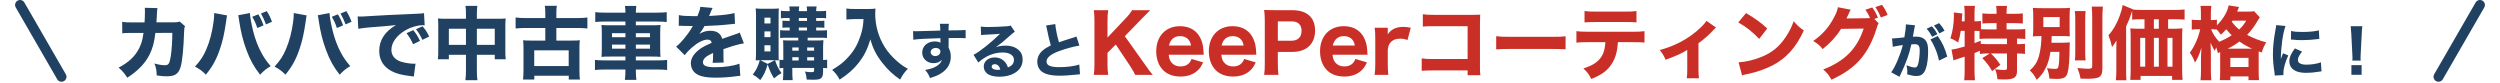
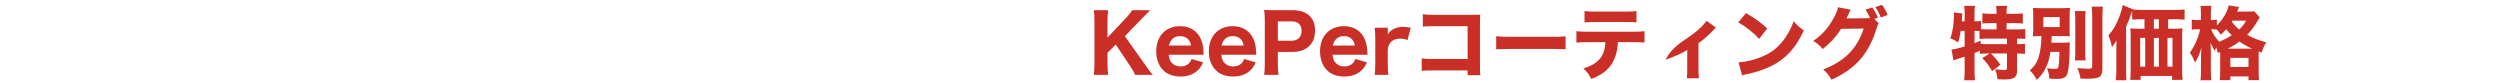
<svg xmlns="http://www.w3.org/2000/svg" width="754" height="25" viewBox="0 0 754 25" fill="none">
-   <line x1="6.049" y1="1.5" x2="18.549" y2="23.151" stroke="#204161" stroke-width="3" stroke-linecap="round" />
-   <path d="M40.213 6.764H43.597C43.669 5.732 43.717 4.484 43.717 3.356C43.717 2.996 43.717 2.78 43.669 2.348L47.485 2.444C47.365 3.236 47.365 3.236 47.269 5.324C47.245 5.828 47.221 5.972 47.173 6.74H52.453C53.341 6.74 53.605 6.692 54.205 6.5L55.813 7.916C55.597 8.372 55.549 8.612 55.525 9.572C55.381 14.516 54.973 18.74 54.421 20.348C53.773 22.316 52.717 23.012 50.293 23.012C49.357 23.012 48.781 22.964 47.269 22.748C47.197 20.996 47.101 20.492 46.573 19.148C47.869 19.508 48.925 19.676 49.717 19.676C50.845 19.676 51.157 19.196 51.517 16.892C51.781 15.164 51.973 12.188 51.973 9.908L46.861 9.932C46.501 12.956 46.021 14.66 44.989 16.7C43.669 19.22 41.509 21.428 38.389 23.444C37.381 21.908 36.997 21.476 35.773 20.396C38.893 18.764 40.789 16.94 42.013 14.468C42.613 13.244 42.949 12.116 43.165 10.628L43.285 9.932H40.165C37.789 9.932 37.741 9.932 36.877 10.076L36.853 6.572C37.765 6.74 38.365 6.764 40.213 6.764ZM76.069 5.06L77.917 4.316C78.589 5.444 78.997 6.308 79.477 7.652L77.605 8.444C77.173 7.124 76.765 6.236 76.069 5.06ZM78.709 4.076L80.461 3.356C81.133 4.412 81.613 5.372 82.021 6.572L80.221 7.364C79.789 6.164 79.333 5.18 78.709 4.076ZM64.597 3.932L68.485 4.652C68.389 5.036 68.389 5.036 68.173 6.62C67.669 10.1 67.141 12.428 66.349 14.756C65.293 17.876 64.117 20.036 62.101 22.508C60.853 21.308 60.373 20.948 58.813 20.084C60.469 18.26 61.357 16.94 62.245 14.828C63.277 12.452 63.997 9.644 64.405 6.62C64.549 5.588 64.597 4.844 64.597 4.22C64.597 4.172 64.597 4.052 64.597 3.932ZM71.845 4.604L75.373 3.932C75.469 5.3 75.781 7.052 76.333 9.308C76.885 11.612 77.797 14.036 78.853 15.956C79.621 17.372 80.317 18.404 81.637 19.94C80.149 20.852 79.645 21.26 78.445 22.532C76.597 20.156 75.445 18.116 74.341 15.116C73.333 12.476 72.589 9.404 72.157 6.428C72.037 5.492 71.941 4.988 71.845 4.604ZM100.069 5.06L101.917 4.316C102.589 5.444 102.997 6.308 103.477 7.652L101.605 8.444C101.173 7.124 100.765 6.236 100.069 5.06ZM102.709 4.076L104.461 3.356C105.133 4.412 105.613 5.372 106.021 6.572L104.221 7.364C103.789 6.164 103.333 5.18 102.709 4.076ZM88.597 3.932L92.485 4.652C92.389 5.036 92.389 5.036 92.173 6.62C91.669 10.1 91.141 12.428 90.349 14.756C89.293 17.876 88.117 20.036 86.101 22.508C84.853 21.308 84.373 20.948 82.813 20.084C84.469 18.26 85.357 16.94 86.245 14.828C87.277 12.452 87.997 9.644 88.405 6.62C88.549 5.588 88.597 4.844 88.597 4.22C88.597 4.172 88.597 4.052 88.597 3.932ZM95.845 4.604L99.373 3.932C99.469 5.3 99.781 7.052 100.333 9.308C100.885 11.612 101.797 14.036 102.853 15.956C103.621 17.372 104.317 18.404 105.637 19.94C104.149 20.852 103.645 21.26 102.445 22.532C100.597 20.156 99.445 18.116 98.341 15.116C97.333 12.476 96.589 9.404 96.157 6.428C96.037 5.492 95.941 4.988 95.845 4.604ZM126.661 12.332L124.597 13.34C123.997 11.996 123.445 11.108 122.605 10.004L124.645 9.092C125.485 10.1 126.013 10.916 126.661 12.332ZM129.445 11.012L127.405 12.02C126.805 10.748 126.277 9.86 125.461 8.804L127.453 7.94C128.341 8.972 128.677 9.5 129.445 11.012ZM108.061 8.684L107.869 4.964C108.421 4.988 108.709 4.988 108.805 4.988C109.261 4.988 109.405 4.988 112.813 4.772C114.469 4.652 118.597 4.46 125.197 4.172C127.309 4.076 127.453 4.052 127.885 3.956L128.077 7.628C127.789 7.604 127.717 7.604 127.501 7.604C125.941 7.604 123.997 8.156 122.389 9.068C119.677 10.604 118.045 12.836 118.045 15.02C118.045 16.796 119.149 18.092 121.165 18.668C122.269 18.98 123.829 19.22 124.717 19.22C124.861 19.22 125.029 19.22 125.317 19.196L124.813 23.084C124.501 23.012 124.405 23.012 123.973 22.964C121.285 22.652 119.605 22.244 118.165 21.476C115.669 20.18 114.373 18.092 114.373 15.356C114.373 12.116 116.101 9.476 119.437 7.556C117.037 7.82 116.941 7.844 111.589 8.252C110.269 8.348 108.973 8.516 108.061 8.684ZM140.533 5.66V4.436C140.533 3.14 140.509 2.564 140.389 1.772H143.965C143.869 2.492 143.821 3.116 143.821 4.316V5.66H150.157C151.309 5.66 151.837 5.636 152.509 5.564C152.437 6.236 152.413 6.74 152.413 7.772V15.38C152.413 16.604 152.437 17.18 152.533 17.876H149.221V16.532H143.821V21.092C143.821 22.58 143.869 23.372 143.989 24.188H140.365C140.485 23.276 140.533 22.46 140.533 21.092V16.532H135.373V17.876H132.061C132.157 17.132 132.181 16.46 132.181 15.38V7.748C132.181 6.764 132.157 6.332 132.085 5.564C132.877 5.636 133.333 5.66 134.389 5.66H140.533ZM140.533 8.66H135.373V13.532H140.533V8.66ZM143.821 13.532H149.221V8.66H143.821V13.532ZM164.461 5.444V3.956C164.461 2.948 164.413 2.396 164.317 1.748H167.941C167.821 2.42 167.797 2.948 167.797 3.956V5.444H174.157C175.261 5.444 176.341 5.396 177.157 5.276V8.588C176.149 8.492 175.213 8.444 174.157 8.444H167.797V12.236H172.549C173.773 12.236 174.253 12.212 174.877 12.14C174.781 12.836 174.757 13.436 174.757 14.516V21.164C174.757 22.436 174.805 23.3 174.901 23.996H171.541V22.844H161.149V23.996H157.741C157.837 23.3 157.885 22.34 157.885 21.164V14.516C157.885 13.508 157.861 12.836 157.765 12.14C158.413 12.212 158.941 12.236 160.093 12.236H164.461V8.444H158.509C157.381 8.444 156.421 8.492 155.509 8.588V5.276C156.325 5.396 157.405 5.444 158.509 5.444H164.461ZM161.125 15.188V19.916H171.517V15.188H161.125ZM182.437 3.812H188.629C188.629 3.02 188.581 2.492 188.485 1.796H191.917C191.821 2.54 191.773 2.996 191.773 3.812H198.133C199.573 3.812 200.365 3.764 201.085 3.668V6.644C200.245 6.548 199.357 6.5 198.229 6.5H191.773V7.628H196.573C198.013 7.628 198.517 7.604 199.213 7.532C199.141 8.372 199.117 8.756 199.117 9.908V14.756C199.117 15.932 199.141 16.316 199.213 17.156C198.469 17.084 197.989 17.06 196.573 17.06H191.773V18.212H198.277C199.717 18.212 200.509 18.164 201.205 18.068V21.116C200.413 21.02 199.621 20.972 198.205 20.972H191.773V21.332C191.773 22.556 191.821 23.252 191.941 24.092H188.461C188.581 23.204 188.629 22.556 188.629 21.332V20.972H182.389C181.069 20.972 180.157 21.02 179.437 21.116V18.068C180.157 18.164 180.973 18.212 182.341 18.212H188.629V17.06H184.069C182.677 17.06 182.101 17.084 181.405 17.156C181.477 16.364 181.501 15.884 181.501 14.756V9.932C181.501 8.828 181.477 8.3 181.405 7.532C182.149 7.604 182.605 7.628 184.021 7.628H188.629V6.5H182.341C181.261 6.5 180.349 6.548 179.533 6.644V3.668C180.253 3.764 181.213 3.812 182.437 3.812ZM188.629 10.004H184.573V11.228H188.629V10.004ZM188.629 13.46H184.573V14.684H188.629V13.46ZM191.773 14.684H196.045V13.46H191.773V14.684ZM191.773 11.228H196.045V10.004H191.773V11.228ZM204.709 7.796L204.757 4.556C205.645 4.772 207.181 4.868 209.149 4.868C209.293 4.868 209.461 4.868 209.629 4.868C209.893 4.868 210.013 4.868 210.109 4.868C210.133 4.868 210.253 4.868 210.349 4.868C210.949 3.428 211.117 2.852 211.213 2.06L214.933 2.396C214.765 2.66 214.765 2.66 214.045 4.388C213.949 4.604 213.949 4.628 213.853 4.82C214.213 4.772 214.285 4.772 215.341 4.724C218.197 4.556 220.165 4.292 221.533 3.932L221.677 7.172C220.933 7.244 220.933 7.244 219.781 7.364C218.029 7.58 214.909 7.772 212.485 7.844C212.029 8.684 211.693 9.188 210.925 10.22C212.173 9.524 213.037 9.284 214.237 9.284C216.181 9.284 217.381 10.1 217.813 11.708C218.029 11.636 218.461 11.492 219.085 11.276C220.021 10.94 220.141 10.892 221.221 10.532C222.589 10.076 222.685 10.052 223.093 9.812L224.365 13.076C223.669 13.172 222.877 13.34 221.653 13.7C221.077 13.844 221.077 13.844 218.173 14.828L218.197 15.62V16.052C218.197 16.148 218.197 16.388 218.197 16.748C218.197 16.94 218.197 17.108 218.197 17.252C218.197 17.972 218.221 18.38 218.269 18.86L214.933 18.956C215.029 18.5 215.077 17.444 215.077 16.172C215.077 16.148 215.077 16.076 215.053 15.98C214.069 16.436 213.589 16.7 213.133 17.012C212.389 17.54 212.005 18.14 212.005 18.74C212.005 19.844 213.037 20.276 215.653 20.276C218.557 20.276 221.149 19.892 223.021 19.196L223.285 22.868C222.829 22.892 222.733 22.892 222.085 22.988C220.069 23.276 217.933 23.42 215.917 23.42C212.389 23.42 210.397 22.892 209.293 21.644C208.693 20.972 208.357 20.036 208.357 19.052C208.357 17.564 209.317 16.076 211.141 14.756C211.933 14.18 212.989 13.628 214.645 12.908C214.525 12.26 214.117 11.948 213.421 11.948C212.125 11.948 210.493 12.764 208.693 14.324C207.709 15.188 207.109 15.836 206.509 16.628L203.917 14.06C205.261 13.076 207.349 10.58 208.597 8.444C208.813 8.036 208.837 8.012 208.957 7.844C207.613 7.844 207.421 7.844 206.725 7.82C206.269 7.796 205.885 7.796 205.813 7.796C205.597 7.796 205.453 7.796 205.405 7.772C205.213 7.772 205.069 7.772 205.069 7.772C204.973 7.772 204.853 7.772 204.709 7.796ZM234.829 4.628V16.052C234.829 17.348 234.829 17.756 234.877 18.212C234.445 18.188 234.373 18.164 233.749 18.164C234.277 19.748 234.805 20.804 235.717 22.076C235.045 22.388 234.373 22.868 233.437 23.636C232.573 22.196 232.141 21.236 231.517 19.436C230.893 21.572 230.413 22.604 229.309 24.14C228.421 23.348 227.893 22.964 227.029 22.508C228.133 21.044 228.589 20.084 229.165 18.164C228.469 18.164 228.397 18.188 227.917 18.212C227.989 17.42 228.013 16.508 228.013 15.644V4.892C228.013 3.932 227.989 3.356 227.917 2.54C228.493 2.612 228.997 2.636 229.933 2.636H233.005C233.917 2.636 234.397 2.612 234.901 2.54C234.853 3.14 234.829 3.548 234.829 4.628ZM231.541 19.268L233.677 18.164H229.333L231.541 19.268ZM230.557 5.324V7.076H232.381V5.324H230.557ZM230.557 9.476V11.204H232.381V9.476H230.557ZM230.557 13.652V15.5H232.381V13.652H230.557ZM240.757 11.372H237.133C236.341 11.372 235.909 11.396 235.285 11.468V9.092C235.813 9.164 236.317 9.188 237.133 9.188H238.165V8.3H237.541C236.965 8.3 236.365 8.324 235.981 8.372V6.236L236.173 6.26C236.461 6.284 236.461 6.284 237.541 6.308H238.165V5.42H237.157C236.485 5.42 236.053 5.444 235.525 5.516V3.236C236.029 3.332 236.461 3.356 237.253 3.356H238.165C238.165 2.54 238.141 2.372 238.045 1.94H241.069C240.973 2.324 240.925 2.588 240.925 3.356H243.397C243.397 2.516 243.373 2.348 243.277 1.94H246.301C246.205 2.396 246.157 2.708 246.157 3.356H247.525C248.293 3.356 248.725 3.332 249.157 3.26V5.516C248.629 5.444 248.197 5.42 247.549 5.42H246.157V6.308H247.117C247.765 6.308 248.197 6.284 248.629 6.236V8.372C248.221 8.324 247.645 8.3 247.093 8.3H246.157V9.188H247.645C248.557 9.188 249.037 9.164 249.421 9.092V11.468C248.965 11.396 248.485 11.372 247.621 11.372H243.589V12.212H246.229C247.165 12.212 247.621 12.188 248.341 12.116C248.293 12.596 248.245 13.436 248.245 13.964V18.092C248.821 18.092 249.109 18.068 249.469 17.996V20.588C249.061 20.516 248.845 20.516 248.245 20.492V21.476C248.245 22.748 248.029 23.372 247.453 23.708C247.021 23.972 246.469 24.044 245.077 24.044C244.765 24.044 243.877 24.02 243.301 23.996C243.181 22.82 243.109 22.484 242.797 21.572C243.445 21.716 244.021 21.764 244.669 21.764C245.365 21.764 245.533 21.668 245.533 21.26V20.492H238.957V21.068C238.957 22.772 238.981 23.204 239.077 24.164H236.125C236.221 23.18 236.245 22.724 236.245 21.068V20.492C235.717 20.516 235.525 20.516 235.093 20.588V17.996C235.501 18.068 235.693 18.092 236.245 18.092V14.276C236.245 13.244 236.221 12.788 236.173 12.14C236.773 12.188 237.301 12.212 238.261 12.212H240.757V11.372ZM240.877 18.236V17.252H238.957V18.236H240.877ZM243.445 18.236H245.533V17.252H243.445V18.236ZM240.877 15.284V14.324H238.957V15.284H240.877ZM243.445 15.284H245.533V14.324H243.445V15.284ZM240.925 5.42V6.308H243.397V5.42H240.925ZM240.925 8.3V9.188H243.397V8.3H240.925ZM260.437 5.756H257.797C257.053 5.756 256.213 5.804 255.277 5.9V2.564C256.045 2.684 256.549 2.708 257.749 2.708H261.877C262.813 2.708 263.413 2.684 264.037 2.588C263.989 3.212 263.965 3.596 263.965 4.1C263.965 7.676 264.925 11.108 266.773 14.084C267.805 15.74 268.981 17.108 270.685 18.572C271.789 19.508 272.389 19.94 273.805 20.756C272.773 21.812 272.269 22.532 271.477 23.996C269.245 22.436 267.733 21.02 266.101 18.932C264.301 16.652 263.293 14.66 262.501 11.9C261.589 14.9 260.629 16.82 259.021 18.884C257.557 20.78 255.781 22.364 253.237 24.02C252.613 22.82 251.965 21.98 250.981 21.068C253.237 19.676 254.173 18.956 255.373 17.708C257.461 15.548 258.637 13.556 259.597 10.556C260.125 8.924 260.317 7.844 260.437 5.756ZM275.455 11.978L275.383 9.386C275.815 9.422 275.995 9.422 276.319 9.422C276.715 9.422 278.515 9.368 283.591 9.224C283.555 7.874 283.555 7.784 283.465 7.172H286.183C286.093 7.946 286.093 7.982 286.075 9.17C289.117 9.152 290.503 9.116 291.223 9.044L291.241 11.528C290.467 11.474 290.035 11.456 288.109 11.456C287.155 11.456 287.011 11.456 286.093 11.474L286.111 11.888V12.482L286.093 13.958C286.093 14.03 286.093 14.156 286.093 14.372C286.561 15.272 286.759 16.064 286.759 17.09C286.759 19.16 285.805 20.834 283.915 22.058C283.015 22.652 282.097 23.048 280.495 23.534C279.973 22.31 279.739 21.914 279.001 21.104C280.909 20.78 282.169 20.294 283.069 19.52C283.627 19.052 283.915 18.62 284.041 18.044C283.411 18.746 282.637 19.052 281.503 19.052C280.693 19.052 279.973 18.8 279.343 18.332C278.533 17.702 278.137 16.892 278.137 15.866C278.137 13.904 279.721 12.5 281.953 12.5C282.655 12.5 283.231 12.644 283.645 12.896C283.645 12.824 283.645 12.824 283.627 12.608C283.627 12.518 283.627 12.518 283.627 11.51C279.343 11.636 277.003 11.762 275.455 11.978ZM282.223 14.462C281.341 14.462 280.693 15.002 280.693 15.722C280.693 16.406 281.269 16.91 282.061 16.91C282.943 16.91 283.627 16.316 283.627 15.56C283.627 14.912 283.069 14.462 282.223 14.462ZM295.903 10.574L295.795 8.018C296.461 8.108 297.055 8.144 298.135 8.144C299.683 8.144 301.915 8.054 303.589 7.928C304.291 7.874 304.507 7.838 304.813 7.694L306.091 9.566C305.713 9.782 305.695 9.782 304.291 11.024C302.419 12.698 301.843 13.166 300.385 14.192C301.411 13.886 302.311 13.76 303.355 13.76C304.885 13.76 306.145 14.174 307.117 14.984C307.999 15.722 308.431 16.712 308.431 17.972C308.431 19.718 307.585 21.122 305.965 22.058C304.759 22.76 303.175 23.138 301.447 23.138C299.881 23.138 298.549 22.814 297.793 22.238C297.091 21.716 296.695 20.924 296.695 20.042C296.695 18.494 298.099 17.324 300.007 17.324C301.285 17.324 302.419 17.846 303.175 18.782C303.535 19.214 303.733 19.592 304.003 20.33C305.281 19.808 305.803 19.124 305.803 17.99C305.803 16.676 304.471 15.83 302.401 15.83C299.755 15.83 297.289 16.856 295.057 18.854L293.617 16.532C295.309 15.722 299.071 12.734 301.609 10.196C300.133 10.322 299.827 10.34 297.181 10.466C296.605 10.502 296.443 10.502 295.903 10.574ZM301.699 20.978C301.429 19.916 300.835 19.358 299.989 19.358C299.449 19.358 299.089 19.646 299.089 20.078C299.089 20.708 299.773 21.068 300.943 21.068C301.213 21.068 301.285 21.068 301.699 20.978ZM315.487 7.694L318.277 7.262C318.349 8.468 318.817 10.862 319.375 12.752C320.365 12.392 321.121 12.158 323.929 11.276C324.289 11.168 324.379 11.132 324.649 11.006L325.549 13.742C323.713 14.048 321.427 14.678 319.357 15.434C316.891 16.352 315.631 17.396 315.631 18.548C315.631 19.736 316.819 20.258 319.483 20.258C321.697 20.258 324.109 19.952 325.513 19.466L325.729 22.4C325.333 22.418 325.243 22.436 324.217 22.544C322.255 22.742 320.977 22.832 319.699 22.832C316.585 22.832 314.587 22.238 313.633 21.032C313.129 20.402 312.841 19.52 312.841 18.638C312.841 17.342 313.399 16.154 314.443 15.254C315.163 14.642 315.757 14.264 316.927 13.688C316.495 12.212 316.207 11.042 315.775 8.864C315.595 8 315.577 7.946 315.487 7.694ZM581.073 8.666L582.657 7.928C583.377 8.72 583.791 9.314 584.313 10.304L582.747 11.096C582.261 10.178 581.667 9.296 581.073 8.666ZM583.287 7.712L584.817 6.974C585.465 7.658 586.005 8.396 586.473 9.26L584.925 10.07C584.403 9.134 583.917 8.432 583.287 7.712ZM582.207 11.906L584.421 10.862C585.825 12.86 586.635 14.642 587.283 17.072L584.799 18.278C584.493 16.784 584.133 15.668 583.467 14.21C582.945 13.058 582.693 12.59 582.207 11.906ZM570.867 14.12L570.633 11.6C570.669 11.6 570.705 11.6 570.741 11.6C571.281 11.6 573.441 11.402 574.359 11.258C574.683 9.368 574.809 8.306 574.809 7.622C574.809 7.568 574.809 7.478 574.791 7.352L577.581 7.622C577.527 7.802 577.491 7.946 577.455 8.144C577.437 8.216 577.293 8.99 577.041 10.466C576.969 10.844 576.969 10.862 576.915 11.078C577.347 11.06 577.599 11.042 577.869 11.042C579.147 11.042 580.083 11.384 580.677 12.086C581.289 12.824 581.523 13.706 581.523 15.398C581.523 18.62 580.983 21.122 580.065 22.112C579.525 22.706 578.949 22.922 577.959 22.922C577.185 22.922 576.429 22.778 575.205 22.418C575.241 22.022 575.241 21.878 575.241 21.608C575.241 20.978 575.187 20.528 575.007 19.682C575.925 20.078 576.969 20.366 577.563 20.366C578.013 20.366 578.283 20.078 578.499 19.358C578.769 18.494 578.985 16.622 578.985 15.254C578.985 14.39 578.859 13.922 578.535 13.634C578.301 13.4 578.013 13.328 577.365 13.328C577.059 13.328 576.861 13.346 576.465 13.382C575.835 16.316 574.845 19.052 573.171 22.544C573.009 22.886 572.991 22.922 572.883 23.156L570.381 21.806C571.605 20.204 573.135 16.586 573.891 13.58C572.613 13.76 571.389 13.976 570.867 14.12ZM686.505 7.568L689.313 7.838C688.521 9.98 687.945 14.03 687.891 17.846C688.125 17.144 688.125 17.144 688.215 16.928L688.557 16.064L690.141 16.712C689.187 18.8 688.665 20.708 688.665 22.13C688.665 22.31 688.665 22.4 688.683 22.652L686.073 22.778C686.055 22.454 686.037 22.31 685.983 21.896C685.641 19.61 685.515 18.152 685.515 16.406C685.515 14.174 685.731 11.996 686.217 9.368C686.433 8.252 686.451 8.09 686.505 7.568ZM690.951 11.924L690.987 9.332C691.869 9.566 692.805 9.638 694.443 9.638C696.423 9.638 698.223 9.458 699.375 9.152L699.501 11.762C699.339 11.762 699.321 11.762 699.123 11.78C697.647 11.978 695.847 12.104 694.353 12.104C693.219 12.104 692.571 12.068 691.455 11.96C691.365 11.942 691.221 11.942 690.951 11.924ZM692.139 14.606L694.299 15.56C693.453 16.622 693.039 17.432 693.039 18.098C693.039 18.998 693.957 19.502 695.613 19.502C697.179 19.502 698.745 19.25 699.987 18.8L700.167 21.518C699.879 21.554 699.771 21.572 699.375 21.626C697.791 21.878 696.837 21.968 695.595 21.968C693.309 21.968 691.815 21.428 691.005 20.294C690.663 19.808 690.465 19.124 690.465 18.458C690.465 17.324 691.023 16.028 692.139 14.606ZM711.975 18.278H709.473C709.491 17.828 709.509 17.63 709.509 17.432C709.509 17.198 709.509 17.198 709.455 16.136L709.149 10.214C709.113 9.404 709.041 8.522 708.969 7.91H712.479C712.407 8.432 712.335 9.278 712.299 10.214L711.993 16.136C711.939 17.234 711.939 17.234 711.939 17.45C711.939 17.648 711.957 17.828 711.975 18.278ZM712.263 22.562H709.185V19.646H712.263V22.562Z" fill="#204161" />
-   <path d="M339.253 10.916L345.205 19.292C346.717 21.452 346.885 21.668 347.677 22.58H342.373C341.989 21.788 341.365 20.66 340.789 19.82L336.517 13.436L334.021 15.932V19.268C334.021 20.708 334.069 21.452 334.237 22.58H329.893C330.037 21.428 330.085 20.612 330.085 19.268V6.38C330.085 5.012 330.037 4.172 329.893 3.068H334.237C334.093 3.98 334.021 4.94 334.021 6.38V11.324L339.469 5.564C340.381 4.628 340.981 3.836 341.437 3.068H346.909C346.285 3.668 345.109 4.868 344.341 5.66L339.253 10.916ZM363.046 16.508H352.486C352.606 17.636 352.822 18.236 353.302 18.836C353.95 19.628 354.886 20.036 356.038 20.036C357.718 20.036 358.87 19.244 359.374 17.78L362.854 18.812C362.326 19.964 361.966 20.516 361.318 21.14C360.046 22.412 358.222 23.084 356.038 23.084C353.878 23.084 352.078 22.436 350.83 21.188C349.462 19.844 348.718 17.804 348.718 15.476C348.718 10.916 351.574 7.892 355.894 7.892C359.038 7.892 361.318 9.428 362.35 12.188C362.782 13.364 362.902 14.132 362.998 15.932C362.998 16.028 362.998 16.052 363.046 16.508ZM352.558 13.724H359.206C359.062 12.956 358.894 12.524 358.534 12.044C357.958 11.3 357.046 10.892 355.942 10.892C354.166 10.892 353.014 11.852 352.558 13.724ZM378.913 16.508H368.353C368.473 17.636 368.689 18.236 369.169 18.836C369.817 19.628 370.753 20.036 371.905 20.036C373.585 20.036 374.737 19.244 375.241 17.78L378.721 18.812C378.193 19.964 377.833 20.516 377.185 21.14C375.913 22.412 374.089 23.084 371.905 23.084C369.745 23.084 367.945 22.436 366.697 21.188C365.329 19.844 364.585 17.804 364.585 15.476C364.585 10.916 367.441 7.892 371.761 7.892C374.905 7.892 377.185 9.428 378.217 12.188C378.649 13.364 378.769 14.132 378.865 15.932C378.865 16.028 378.865 16.052 378.913 16.508ZM368.425 13.724H375.073C374.929 12.956 374.761 12.524 374.401 12.044C373.825 11.3 372.913 10.892 371.809 10.892C370.033 10.892 368.881 11.852 368.425 13.724ZM385.588 22.58H381.268C381.412 21.596 381.46 20.636 381.46 19.268V6.284C381.46 5.06 381.412 4.148 381.268 2.996C382.348 3.044 383.14 3.068 384.556 3.068H389.668C392.092 3.068 393.868 3.668 395.068 4.868C396.076 5.876 396.628 7.388 396.628 9.188C396.628 11.108 396.052 12.692 394.924 13.82C393.7 15.068 391.924 15.668 389.596 15.668H385.396V19.22C385.396 20.588 385.444 21.62 385.588 22.58ZM385.396 12.284H389.5C391.444 12.284 392.548 11.204 392.548 9.308C392.548 8.444 392.308 7.724 391.828 7.244C391.324 6.692 390.58 6.452 389.5 6.452H385.396V12.284ZM412.452 16.508H401.892C402.012 17.636 402.228 18.236 402.708 18.836C403.356 19.628 404.292 20.036 405.444 20.036C407.124 20.036 408.276 19.244 408.78 17.78L412.26 18.812C411.732 19.964 411.372 20.516 410.724 21.14C409.452 22.412 407.628 23.084 405.444 23.084C403.284 23.084 401.484 22.436 400.236 21.188C398.868 19.844 398.124 17.804 398.124 15.476C398.124 10.916 400.98 7.892 405.3 7.892C408.444 7.892 410.724 9.428 411.756 12.188C412.188 13.364 412.308 14.132 412.404 15.932C412.404 16.028 412.404 16.052 412.452 16.508ZM401.964 13.724H408.612C408.468 12.956 408.3 12.524 407.94 12.044C407.364 11.3 406.452 10.892 405.348 10.892C403.572 10.892 402.42 11.852 401.964 13.724ZM425.487 8.372L424.503 12.068C423.495 11.732 423.039 11.66 422.271 11.66C420.999 11.66 420.063 12.02 419.391 12.788C418.887 13.388 418.671 13.94 418.551 15.068V19.22C418.551 20.66 418.599 21.548 418.719 22.58H414.591C414.735 21.38 414.783 20.636 414.783 19.22V11.732C414.783 10.124 414.735 9.38 414.591 8.372H418.551V10.34C419.559 8.828 421.095 8.108 423.231 8.108C423.951 8.108 424.455 8.156 425.487 8.372ZM442.635 21.236H432.435C430.659 21.236 430.059 21.26 428.787 21.356V17.612C430.011 17.78 430.491 17.804 432.507 17.804H442.635V7.892H432.843C430.827 7.892 430.083 7.916 429.123 8.012V4.292C430.107 4.436 430.923 4.484 432.891 4.484H443.427C444.723 4.484 445.779 4.46 446.427 4.412C446.355 5.996 446.355 5.996 446.355 7.028V19.124C446.355 21.476 446.355 21.692 446.475 22.676H442.635V21.236ZM451.251 14.9V10.916C452.331 11.06 453.195 11.108 455.643 11.108H467.787C470.211 11.108 471.075 11.084 472.179 10.94V14.876C471.219 14.804 469.635 14.756 467.763 14.756H455.643C453.555 14.756 452.187 14.804 451.251 14.9ZM492.507 12.716H487.971C487.779 15.548 487.227 17.54 486.099 19.268C484.827 21.284 483.075 22.556 479.931 23.828C479.163 22.34 478.803 21.836 477.555 20.636C480.531 19.724 482.307 18.476 483.291 16.58C483.795 15.62 484.107 14.3 484.179 12.716H478.851C477.243 12.716 476.403 12.74 475.443 12.86V9.404C476.547 9.524 477.267 9.572 478.899 9.572H492.435C494.139 9.572 494.835 9.548 495.987 9.404V12.836C494.883 12.74 494.475 12.716 492.507 12.716ZM477.891 6.764V3.332C478.995 3.476 479.643 3.5 481.347 3.5H490.011C491.883 3.5 492.555 3.476 493.563 3.332V6.764C492.675 6.668 492.243 6.644 490.059 6.644H481.299C479.715 6.644 478.755 6.668 477.891 6.764ZM514.659 6.284L517.539 8.3C517.227 8.564 517.227 8.564 516.723 9.116C515.475 10.46 513.867 11.9 512.259 13.028V20.828C512.259 22.124 512.307 22.892 512.403 23.612H508.731C508.851 22.724 508.875 22.196 508.875 20.828V15.068C507.195 16.124 505.659 16.796 502.347 18.02C501.723 16.652 501.459 16.22 500.595 15.092C504.267 14.084 507.483 12.572 510.291 10.508C512.331 8.996 513.963 7.436 514.659 6.284ZM524.259 6.764L526.611 3.932C529.707 5.804 531.075 6.812 532.995 8.588L530.571 11.732C528.579 9.62 526.563 8.036 524.259 6.764ZM525.411 22.748L524.355 18.812C526.563 18.668 529.299 18.02 531.507 17.06C534.555 15.788 536.691 13.988 538.563 11.18C539.643 9.572 540.291 8.276 540.987 6.404C542.115 7.724 542.547 8.132 544.035 9.188C541.659 14.324 538.827 17.492 534.651 19.7C532.731 20.708 529.971 21.692 527.667 22.196C527.067 22.316 527.067 22.316 526.611 22.412C526.059 22.532 525.915 22.58 525.411 22.748ZM565.299 5.708L566.595 7.004C566.355 7.364 566.283 7.58 565.995 8.516C564.843 12.284 563.163 15.5 561.075 17.9C558.915 20.372 556.179 22.292 552.363 24.044C551.571 22.604 551.163 22.1 549.891 20.948C556.371 18.452 560.115 14.66 562.083 8.612L555.267 8.708C553.803 11.036 551.931 13.076 549.723 14.804C548.715 13.58 548.283 13.22 546.867 12.356C549.675 10.412 551.571 8.252 553.155 5.228C553.851 3.956 554.187 3.044 554.307 2.18L558.171 2.924C558.051 3.092 557.811 3.572 557.475 4.364C557.259 4.844 557.163 5.036 556.899 5.564L563.139 5.492C563.403 5.492 563.643 5.468 564.003 5.444C563.595 4.484 563.235 3.812 562.611 2.924L564.675 2.252C565.491 3.356 565.851 4.028 566.379 5.348L565.299 5.708ZM565.611 2.132L567.603 1.46C568.371 2.468 568.899 3.428 569.307 4.508L567.267 5.276C566.787 4.076 566.235 3.044 565.611 2.132ZM600.123 16.124H599.499C598.491 16.124 597.963 16.148 597.147 16.268V15.308C596.235 15.716 596.235 15.716 595.515 16.004V21.308C595.515 22.412 595.563 23.372 595.659 24.212H592.395C592.491 23.564 592.539 22.412 592.539 21.308V17.084C591.699 17.372 591.219 17.54 590.643 17.708C589.827 17.972 589.659 18.02 589.179 18.236L588.579 14.972C589.563 14.828 590.523 14.612 592.539 14.036V9.308H591.363C591.147 10.748 591.003 11.372 590.571 12.812C589.683 12.188 589.203 11.924 588.243 11.564C588.915 9.548 589.299 7.1 589.299 4.676C589.299 4.316 589.299 4.124 589.251 3.764L591.819 4.052C591.771 4.388 591.771 4.556 591.747 5.228C591.723 5.54 591.723 5.756 591.675 6.428H592.539V3.764C592.539 3.02 592.491 2.42 592.395 1.772H595.659C595.563 2.396 595.515 2.972 595.515 3.764V6.428C596.523 6.428 596.955 6.404 597.459 6.308V8.804C598.251 8.852 598.899 8.876 599.835 8.876H602.163V6.98H600.459C599.403 6.98 598.563 7.028 597.891 7.1V4.028C598.659 4.124 599.355 4.172 600.459 4.172H602.163V3.524C602.163 2.852 602.115 2.348 602.043 1.796H605.331C605.235 2.324 605.187 2.804 605.187 3.524V4.172H607.467C608.595 4.172 609.291 4.124 610.083 4.028V7.1C609.411 7.028 608.547 6.98 607.467 6.98H605.187V8.876H608.019C609.267 8.876 610.203 8.828 610.827 8.756V11.756C610.083 11.684 609.387 11.636 608.331 11.636V13.316C609.603 13.316 610.131 13.292 610.731 13.196V16.268C609.987 16.172 609.459 16.124 608.331 16.124V21.452C608.331 23.372 607.419 23.972 604.443 23.972C603.987 23.972 603.147 23.948 602.427 23.9C602.307 22.58 602.115 21.836 601.707 20.876C602.739 21.02 603.819 21.116 604.371 21.116C605.163 21.116 605.307 20.996 605.307 20.42V16.124H600.435C601.563 17.156 602.403 18.164 603.315 19.556L600.819 21.452C599.907 19.844 599.211 18.932 597.867 17.516L600.123 16.124ZM595.515 9.308V13.004C596.475 12.644 596.571 12.596 597.387 12.284L597.411 13.22C598.011 13.292 598.707 13.316 599.907 13.316H605.307V11.636H599.859C598.491 11.636 597.747 11.66 597.027 11.756V9.356C596.571 9.332 596.139 9.308 595.779 9.308H595.515ZM621.123 15.644H618.411C618.075 17.804 617.691 19.076 616.995 20.468C616.275 21.932 615.579 22.844 614.283 24.092C613.539 22.7 613.179 22.22 612.195 21.212C613.971 19.676 614.739 18.236 615.243 15.596C615.555 14.06 615.651 12.908 615.699 10.868C614.331 10.892 613.899 10.892 613.107 10.988C613.203 10.052 613.227 9.452 613.227 8.156V5.132C613.227 3.86 613.203 3.308 613.107 2.372C613.971 2.444 614.811 2.468 616.251 2.468H621.219C622.803 2.468 623.547 2.444 624.315 2.372C624.219 3.308 624.195 3.764 624.195 5.036V8.324C624.195 9.956 624.219 10.412 624.267 10.964C623.427 10.892 622.515 10.868 621.099 10.868H618.795C618.771 12.068 618.771 12.308 618.723 12.884H621.963C622.899 12.884 623.595 12.836 624.267 12.764C624.219 13.244 624.195 13.556 624.195 14.54C624.195 17.684 623.955 20.756 623.595 21.956C623.187 23.396 622.395 23.804 620.139 23.804C619.659 23.804 619.059 23.78 618.099 23.708C617.955 22.316 617.787 21.596 617.355 20.564C618.411 20.708 619.083 20.78 619.755 20.78C620.427 20.78 620.691 20.636 620.787 20.228C621.003 19.412 621.099 17.972 621.123 15.644ZM616.275 5.156V8.156H621.195V5.156H616.275ZM625.779 3.332H629.019C628.923 4.124 628.899 4.916 628.899 6.332V15.308C628.899 16.844 628.923 17.444 629.019 18.212H625.779C625.875 17.492 625.899 16.988 625.899 15.38V6.332C625.899 4.94 625.875 4.1 625.779 3.332ZM630.867 1.988H634.227C634.131 3.044 634.083 3.956 634.083 5.372V20.588C634.083 22.196 633.699 23.06 632.835 23.372C632.187 23.636 631.035 23.756 629.403 23.756C628.875 23.756 628.467 23.732 627.483 23.708C627.243 22.412 627.003 21.644 626.523 20.516C628.035 20.66 629.043 20.732 629.835 20.732C630.747 20.732 631.011 20.564 631.011 20.012V5.372C631.011 4.244 630.963 3.068 630.867 1.988ZM646.779 5.804H646.035C644.787 5.804 643.851 5.852 643.059 5.924V3.308C642.963 3.548 642.915 3.716 642.771 4.124C642.291 5.636 642.219 5.78 641.235 7.988V21.428C641.235 22.82 641.259 23.564 641.331 24.212H638.139C638.235 23.252 638.283 22.556 638.283 21.404V14.708C638.283 13.94 638.283 13.436 638.331 12.212C637.971 12.836 637.443 13.628 636.987 14.204C636.675 12.788 636.435 11.948 635.907 10.628C637.323 9.116 638.403 7.22 639.315 4.748C639.819 3.356 640.035 2.54 640.179 1.508L643.251 2.78L643.203 2.876C643.827 2.948 644.811 2.996 646.035 2.996H655.779C657.195 2.996 658.179 2.948 658.875 2.852V5.924C658.203 5.852 657.123 5.804 655.875 5.804H653.907V8.66H656.019C656.907 8.66 657.627 8.612 658.227 8.54C658.155 9.308 658.131 9.884 658.131 10.892V20.9C658.131 22.22 658.179 23.084 658.275 24.092H655.107V22.892H645.603V24.092H642.483C642.555 23.3 642.603 22.268 642.603 21.404V10.94C642.603 10.028 642.579 9.332 642.507 8.54C643.179 8.636 643.731 8.66 644.715 8.66H646.779V5.804ZM646.995 11.42H645.483V20.108H646.995V11.42ZM649.611 20.108H651.099V11.42H649.611V20.108ZM649.611 8.66H651.099V5.804H649.611V8.66ZM653.715 20.108H655.227V11.42H653.715V20.108ZM669.603 16.076V15.716C669.363 15.836 669.267 15.86 668.907 16.004C668.739 15.236 668.643 14.924 668.403 14.3C668.235 14.708 668.163 14.828 667.971 15.332C667.587 14.732 667.587 14.732 666.699 12.908C666.747 13.484 666.795 14.996 666.795 15.716V21.212C666.795 22.436 666.843 23.444 666.939 24.212H663.675C663.771 23.396 663.819 22.412 663.819 21.212V17.132C663.867 15.788 663.915 14.876 663.939 14.396C663.243 16.652 662.859 17.54 661.995 18.884C661.515 17.54 661.179 16.916 660.459 15.884C661.875 13.988 663.051 11.324 663.579 8.828H662.835C662.091 8.828 661.587 8.852 661.035 8.948V5.924C661.443 6.02 662.019 6.044 662.859 6.044H663.795V4.268C663.795 3.068 663.771 2.444 663.675 1.772H666.939C666.843 2.468 666.795 3.14 666.795 4.244V6.044H667.323C667.875 6.044 668.259 6.02 668.619 5.948V7.628C670.467 5.828 671.811 3.548 672.171 1.628L675.291 2.108C675.219 2.3 675.219 2.3 675.051 2.708C675.003 2.804 674.955 2.924 674.907 3.068C674.859 3.188 674.835 3.284 674.739 3.5H677.835C678.819 3.5 679.347 3.476 679.851 3.38L681.555 5.228C681.315 5.564 681.243 5.708 680.859 6.332C679.875 8.012 678.987 9.212 677.739 10.508C679.467 11.468 681.483 12.26 683.499 12.764C682.875 13.796 682.515 14.564 682.131 15.836L681.219 15.5V21.74C681.219 22.844 681.243 23.54 681.339 24.164H678.147V23.036H672.675V24.164H669.483C669.579 23.54 669.603 22.892 669.603 21.812V16.076ZM667.347 8.828H666.867C667.419 10.22 668.163 11.372 669.315 12.596C670.755 11.996 671.739 11.492 673.083 10.628C672.435 10.004 672.075 9.596 671.427 8.828C670.779 9.548 670.491 9.836 669.819 10.46C669.243 9.668 669.051 9.428 668.571 8.9C668.211 8.852 667.803 8.828 667.347 8.828ZM671.859 14.684H679.227C677.763 14.012 676.731 13.436 675.411 12.524C674.235 13.412 673.443 13.892 671.859 14.684ZM677.451 6.236H673.299C673.227 6.356 673.203 6.404 673.107 6.548C674.019 7.724 674.451 8.18 675.339 8.9C676.275 8.012 676.755 7.412 677.451 6.236ZM672.675 17.444V20.204H678.147V17.444H672.675Z" fill="#CA2F27" />
-   <line x1="1.5" y1="-1.5" x2="26.5" y2="-1.5" transform="matrix(-0.5 0.866 0.866 0.5 750 0.951)" stroke="#204161" stroke-width="3" stroke-linecap="round" />
+   <path d="M339.253 10.916L345.205 19.292C346.717 21.452 346.885 21.668 347.677 22.58H342.373C341.989 21.788 341.365 20.66 340.789 19.82L336.517 13.436L334.021 15.932V19.268C334.021 20.708 334.069 21.452 334.237 22.58H329.893C330.037 21.428 330.085 20.612 330.085 19.268V6.38C330.085 5.012 330.037 4.172 329.893 3.068H334.237C334.093 3.98 334.021 4.94 334.021 6.38V11.324L339.469 5.564C340.381 4.628 340.981 3.836 341.437 3.068H346.909C346.285 3.668 345.109 4.868 344.341 5.66L339.253 10.916ZM363.046 16.508H352.486C352.606 17.636 352.822 18.236 353.302 18.836C353.95 19.628 354.886 20.036 356.038 20.036C357.718 20.036 358.87 19.244 359.374 17.78L362.854 18.812C362.326 19.964 361.966 20.516 361.318 21.14C360.046 22.412 358.222 23.084 356.038 23.084C353.878 23.084 352.078 22.436 350.83 21.188C349.462 19.844 348.718 17.804 348.718 15.476C348.718 10.916 351.574 7.892 355.894 7.892C359.038 7.892 361.318 9.428 362.35 12.188C362.782 13.364 362.902 14.132 362.998 15.932C362.998 16.028 362.998 16.052 363.046 16.508ZM352.558 13.724H359.206C359.062 12.956 358.894 12.524 358.534 12.044C357.958 11.3 357.046 10.892 355.942 10.892C354.166 10.892 353.014 11.852 352.558 13.724ZM378.913 16.508H368.353C368.473 17.636 368.689 18.236 369.169 18.836C369.817 19.628 370.753 20.036 371.905 20.036C373.585 20.036 374.737 19.244 375.241 17.78L378.721 18.812C378.193 19.964 377.833 20.516 377.185 21.14C375.913 22.412 374.089 23.084 371.905 23.084C369.745 23.084 367.945 22.436 366.697 21.188C365.329 19.844 364.585 17.804 364.585 15.476C364.585 10.916 367.441 7.892 371.761 7.892C374.905 7.892 377.185 9.428 378.217 12.188C378.649 13.364 378.769 14.132 378.865 15.932C378.865 16.028 378.865 16.052 378.913 16.508ZM368.425 13.724H375.073C374.929 12.956 374.761 12.524 374.401 12.044C373.825 11.3 372.913 10.892 371.809 10.892C370.033 10.892 368.881 11.852 368.425 13.724ZM385.588 22.58H381.268C381.412 21.596 381.46 20.636 381.46 19.268V6.284C381.46 5.06 381.412 4.148 381.268 2.996C382.348 3.044 383.14 3.068 384.556 3.068H389.668C392.092 3.068 393.868 3.668 395.068 4.868C396.076 5.876 396.628 7.388 396.628 9.188C396.628 11.108 396.052 12.692 394.924 13.82C393.7 15.068 391.924 15.668 389.596 15.668H385.396V19.22C385.396 20.588 385.444 21.62 385.588 22.58ZM385.396 12.284H389.5C391.444 12.284 392.548 11.204 392.548 9.308C392.548 8.444 392.308 7.724 391.828 7.244C391.324 6.692 390.58 6.452 389.5 6.452H385.396V12.284ZM412.452 16.508H401.892C402.012 17.636 402.228 18.236 402.708 18.836C403.356 19.628 404.292 20.036 405.444 20.036C407.124 20.036 408.276 19.244 408.78 17.78L412.26 18.812C411.732 19.964 411.372 20.516 410.724 21.14C409.452 22.412 407.628 23.084 405.444 23.084C403.284 23.084 401.484 22.436 400.236 21.188C398.868 19.844 398.124 17.804 398.124 15.476C398.124 10.916 400.98 7.892 405.3 7.892C408.444 7.892 410.724 9.428 411.756 12.188C412.188 13.364 412.308 14.132 412.404 15.932C412.404 16.028 412.404 16.052 412.452 16.508ZM401.964 13.724H408.612C408.468 12.956 408.3 12.524 407.94 12.044C407.364 11.3 406.452 10.892 405.348 10.892C403.572 10.892 402.42 11.852 401.964 13.724ZM425.487 8.372L424.503 12.068C423.495 11.732 423.039 11.66 422.271 11.66C420.999 11.66 420.063 12.02 419.391 12.788C418.887 13.388 418.671 13.94 418.551 15.068V19.22C418.551 20.66 418.599 21.548 418.719 22.58H414.591C414.735 21.38 414.783 20.636 414.783 19.22V11.732C414.783 10.124 414.735 9.38 414.591 8.372H418.551V10.34C419.559 8.828 421.095 8.108 423.231 8.108C423.951 8.108 424.455 8.156 425.487 8.372ZM442.635 21.236H432.435C430.659 21.236 430.059 21.26 428.787 21.356V17.612C430.011 17.78 430.491 17.804 432.507 17.804H442.635V7.892H432.843C430.827 7.892 430.083 7.916 429.123 8.012V4.292C430.107 4.436 430.923 4.484 432.891 4.484H443.427C444.723 4.484 445.779 4.46 446.427 4.412C446.355 5.996 446.355 5.996 446.355 7.028V19.124C446.355 21.476 446.355 21.692 446.475 22.676H442.635V21.236ZM451.251 14.9V10.916C452.331 11.06 453.195 11.108 455.643 11.108H467.787C470.211 11.108 471.075 11.084 472.179 10.94V14.876C471.219 14.804 469.635 14.756 467.763 14.756H455.643C453.555 14.756 452.187 14.804 451.251 14.9ZM492.507 12.716H487.971C487.779 15.548 487.227 17.54 486.099 19.268C484.827 21.284 483.075 22.556 479.931 23.828C479.163 22.34 478.803 21.836 477.555 20.636C480.531 19.724 482.307 18.476 483.291 16.58C483.795 15.62 484.107 14.3 484.179 12.716H478.851C477.243 12.716 476.403 12.74 475.443 12.86V9.404C476.547 9.524 477.267 9.572 478.899 9.572H492.435C494.139 9.572 494.835 9.548 495.987 9.404V12.836C494.883 12.74 494.475 12.716 492.507 12.716ZM477.891 6.764V3.332C478.995 3.476 479.643 3.5 481.347 3.5H490.011C491.883 3.5 492.555 3.476 493.563 3.332V6.764C492.675 6.668 492.243 6.644 490.059 6.644H481.299C479.715 6.644 478.755 6.668 477.891 6.764ZM514.659 6.284L517.539 8.3C517.227 8.564 517.227 8.564 516.723 9.116C515.475 10.46 513.867 11.9 512.259 13.028V20.828C512.259 22.124 512.307 22.892 512.403 23.612H508.731C508.851 22.724 508.875 22.196 508.875 20.828V15.068C507.195 16.124 505.659 16.796 502.347 18.02C504.267 14.084 507.483 12.572 510.291 10.508C512.331 8.996 513.963 7.436 514.659 6.284ZM524.259 6.764L526.611 3.932C529.707 5.804 531.075 6.812 532.995 8.588L530.571 11.732C528.579 9.62 526.563 8.036 524.259 6.764ZM525.411 22.748L524.355 18.812C526.563 18.668 529.299 18.02 531.507 17.06C534.555 15.788 536.691 13.988 538.563 11.18C539.643 9.572 540.291 8.276 540.987 6.404C542.115 7.724 542.547 8.132 544.035 9.188C541.659 14.324 538.827 17.492 534.651 19.7C532.731 20.708 529.971 21.692 527.667 22.196C527.067 22.316 527.067 22.316 526.611 22.412C526.059 22.532 525.915 22.58 525.411 22.748ZM565.299 5.708L566.595 7.004C566.355 7.364 566.283 7.58 565.995 8.516C564.843 12.284 563.163 15.5 561.075 17.9C558.915 20.372 556.179 22.292 552.363 24.044C551.571 22.604 551.163 22.1 549.891 20.948C556.371 18.452 560.115 14.66 562.083 8.612L555.267 8.708C553.803 11.036 551.931 13.076 549.723 14.804C548.715 13.58 548.283 13.22 546.867 12.356C549.675 10.412 551.571 8.252 553.155 5.228C553.851 3.956 554.187 3.044 554.307 2.18L558.171 2.924C558.051 3.092 557.811 3.572 557.475 4.364C557.259 4.844 557.163 5.036 556.899 5.564L563.139 5.492C563.403 5.492 563.643 5.468 564.003 5.444C563.595 4.484 563.235 3.812 562.611 2.924L564.675 2.252C565.491 3.356 565.851 4.028 566.379 5.348L565.299 5.708ZM565.611 2.132L567.603 1.46C568.371 2.468 568.899 3.428 569.307 4.508L567.267 5.276C566.787 4.076 566.235 3.044 565.611 2.132ZM600.123 16.124H599.499C598.491 16.124 597.963 16.148 597.147 16.268V15.308C596.235 15.716 596.235 15.716 595.515 16.004V21.308C595.515 22.412 595.563 23.372 595.659 24.212H592.395C592.491 23.564 592.539 22.412 592.539 21.308V17.084C591.699 17.372 591.219 17.54 590.643 17.708C589.827 17.972 589.659 18.02 589.179 18.236L588.579 14.972C589.563 14.828 590.523 14.612 592.539 14.036V9.308H591.363C591.147 10.748 591.003 11.372 590.571 12.812C589.683 12.188 589.203 11.924 588.243 11.564C588.915 9.548 589.299 7.1 589.299 4.676C589.299 4.316 589.299 4.124 589.251 3.764L591.819 4.052C591.771 4.388 591.771 4.556 591.747 5.228C591.723 5.54 591.723 5.756 591.675 6.428H592.539V3.764C592.539 3.02 592.491 2.42 592.395 1.772H595.659C595.563 2.396 595.515 2.972 595.515 3.764V6.428C596.523 6.428 596.955 6.404 597.459 6.308V8.804C598.251 8.852 598.899 8.876 599.835 8.876H602.163V6.98H600.459C599.403 6.98 598.563 7.028 597.891 7.1V4.028C598.659 4.124 599.355 4.172 600.459 4.172H602.163V3.524C602.163 2.852 602.115 2.348 602.043 1.796H605.331C605.235 2.324 605.187 2.804 605.187 3.524V4.172H607.467C608.595 4.172 609.291 4.124 610.083 4.028V7.1C609.411 7.028 608.547 6.98 607.467 6.98H605.187V8.876H608.019C609.267 8.876 610.203 8.828 610.827 8.756V11.756C610.083 11.684 609.387 11.636 608.331 11.636V13.316C609.603 13.316 610.131 13.292 610.731 13.196V16.268C609.987 16.172 609.459 16.124 608.331 16.124V21.452C608.331 23.372 607.419 23.972 604.443 23.972C603.987 23.972 603.147 23.948 602.427 23.9C602.307 22.58 602.115 21.836 601.707 20.876C602.739 21.02 603.819 21.116 604.371 21.116C605.163 21.116 605.307 20.996 605.307 20.42V16.124H600.435C601.563 17.156 602.403 18.164 603.315 19.556L600.819 21.452C599.907 19.844 599.211 18.932 597.867 17.516L600.123 16.124ZM595.515 9.308V13.004C596.475 12.644 596.571 12.596 597.387 12.284L597.411 13.22C598.011 13.292 598.707 13.316 599.907 13.316H605.307V11.636H599.859C598.491 11.636 597.747 11.66 597.027 11.756V9.356C596.571 9.332 596.139 9.308 595.779 9.308H595.515ZM621.123 15.644H618.411C618.075 17.804 617.691 19.076 616.995 20.468C616.275 21.932 615.579 22.844 614.283 24.092C613.539 22.7 613.179 22.22 612.195 21.212C613.971 19.676 614.739 18.236 615.243 15.596C615.555 14.06 615.651 12.908 615.699 10.868C614.331 10.892 613.899 10.892 613.107 10.988C613.203 10.052 613.227 9.452 613.227 8.156V5.132C613.227 3.86 613.203 3.308 613.107 2.372C613.971 2.444 614.811 2.468 616.251 2.468H621.219C622.803 2.468 623.547 2.444 624.315 2.372C624.219 3.308 624.195 3.764 624.195 5.036V8.324C624.195 9.956 624.219 10.412 624.267 10.964C623.427 10.892 622.515 10.868 621.099 10.868H618.795C618.771 12.068 618.771 12.308 618.723 12.884H621.963C622.899 12.884 623.595 12.836 624.267 12.764C624.219 13.244 624.195 13.556 624.195 14.54C624.195 17.684 623.955 20.756 623.595 21.956C623.187 23.396 622.395 23.804 620.139 23.804C619.659 23.804 619.059 23.78 618.099 23.708C617.955 22.316 617.787 21.596 617.355 20.564C618.411 20.708 619.083 20.78 619.755 20.78C620.427 20.78 620.691 20.636 620.787 20.228C621.003 19.412 621.099 17.972 621.123 15.644ZM616.275 5.156V8.156H621.195V5.156H616.275ZM625.779 3.332H629.019C628.923 4.124 628.899 4.916 628.899 6.332V15.308C628.899 16.844 628.923 17.444 629.019 18.212H625.779C625.875 17.492 625.899 16.988 625.899 15.38V6.332C625.899 4.94 625.875 4.1 625.779 3.332ZM630.867 1.988H634.227C634.131 3.044 634.083 3.956 634.083 5.372V20.588C634.083 22.196 633.699 23.06 632.835 23.372C632.187 23.636 631.035 23.756 629.403 23.756C628.875 23.756 628.467 23.732 627.483 23.708C627.243 22.412 627.003 21.644 626.523 20.516C628.035 20.66 629.043 20.732 629.835 20.732C630.747 20.732 631.011 20.564 631.011 20.012V5.372C631.011 4.244 630.963 3.068 630.867 1.988ZM646.779 5.804H646.035C644.787 5.804 643.851 5.852 643.059 5.924V3.308C642.963 3.548 642.915 3.716 642.771 4.124C642.291 5.636 642.219 5.78 641.235 7.988V21.428C641.235 22.82 641.259 23.564 641.331 24.212H638.139C638.235 23.252 638.283 22.556 638.283 21.404V14.708C638.283 13.94 638.283 13.436 638.331 12.212C637.971 12.836 637.443 13.628 636.987 14.204C636.675 12.788 636.435 11.948 635.907 10.628C637.323 9.116 638.403 7.22 639.315 4.748C639.819 3.356 640.035 2.54 640.179 1.508L643.251 2.78L643.203 2.876C643.827 2.948 644.811 2.996 646.035 2.996H655.779C657.195 2.996 658.179 2.948 658.875 2.852V5.924C658.203 5.852 657.123 5.804 655.875 5.804H653.907V8.66H656.019C656.907 8.66 657.627 8.612 658.227 8.54C658.155 9.308 658.131 9.884 658.131 10.892V20.9C658.131 22.22 658.179 23.084 658.275 24.092H655.107V22.892H645.603V24.092H642.483C642.555 23.3 642.603 22.268 642.603 21.404V10.94C642.603 10.028 642.579 9.332 642.507 8.54C643.179 8.636 643.731 8.66 644.715 8.66H646.779V5.804ZM646.995 11.42H645.483V20.108H646.995V11.42ZM649.611 20.108H651.099V11.42H649.611V20.108ZM649.611 8.66H651.099V5.804H649.611V8.66ZM653.715 20.108H655.227V11.42H653.715V20.108ZM669.603 16.076V15.716C669.363 15.836 669.267 15.86 668.907 16.004C668.739 15.236 668.643 14.924 668.403 14.3C668.235 14.708 668.163 14.828 667.971 15.332C667.587 14.732 667.587 14.732 666.699 12.908C666.747 13.484 666.795 14.996 666.795 15.716V21.212C666.795 22.436 666.843 23.444 666.939 24.212H663.675C663.771 23.396 663.819 22.412 663.819 21.212V17.132C663.867 15.788 663.915 14.876 663.939 14.396C663.243 16.652 662.859 17.54 661.995 18.884C661.515 17.54 661.179 16.916 660.459 15.884C661.875 13.988 663.051 11.324 663.579 8.828H662.835C662.091 8.828 661.587 8.852 661.035 8.948V5.924C661.443 6.02 662.019 6.044 662.859 6.044H663.795V4.268C663.795 3.068 663.771 2.444 663.675 1.772H666.939C666.843 2.468 666.795 3.14 666.795 4.244V6.044H667.323C667.875 6.044 668.259 6.02 668.619 5.948V7.628C670.467 5.828 671.811 3.548 672.171 1.628L675.291 2.108C675.219 2.3 675.219 2.3 675.051 2.708C675.003 2.804 674.955 2.924 674.907 3.068C674.859 3.188 674.835 3.284 674.739 3.5H677.835C678.819 3.5 679.347 3.476 679.851 3.38L681.555 5.228C681.315 5.564 681.243 5.708 680.859 6.332C679.875 8.012 678.987 9.212 677.739 10.508C679.467 11.468 681.483 12.26 683.499 12.764C682.875 13.796 682.515 14.564 682.131 15.836L681.219 15.5V21.74C681.219 22.844 681.243 23.54 681.339 24.164H678.147V23.036H672.675V24.164H669.483C669.579 23.54 669.603 22.892 669.603 21.812V16.076ZM667.347 8.828H666.867C667.419 10.22 668.163 11.372 669.315 12.596C670.755 11.996 671.739 11.492 673.083 10.628C672.435 10.004 672.075 9.596 671.427 8.828C670.779 9.548 670.491 9.836 669.819 10.46C669.243 9.668 669.051 9.428 668.571 8.9C668.211 8.852 667.803 8.828 667.347 8.828ZM671.859 14.684H679.227C677.763 14.012 676.731 13.436 675.411 12.524C674.235 13.412 673.443 13.892 671.859 14.684ZM677.451 6.236H673.299C673.227 6.356 673.203 6.404 673.107 6.548C674.019 7.724 674.451 8.18 675.339 8.9C676.275 8.012 676.755 7.412 677.451 6.236ZM672.675 17.444V20.204H678.147V17.444H672.675Z" fill="#CA2F27" />
</svg>